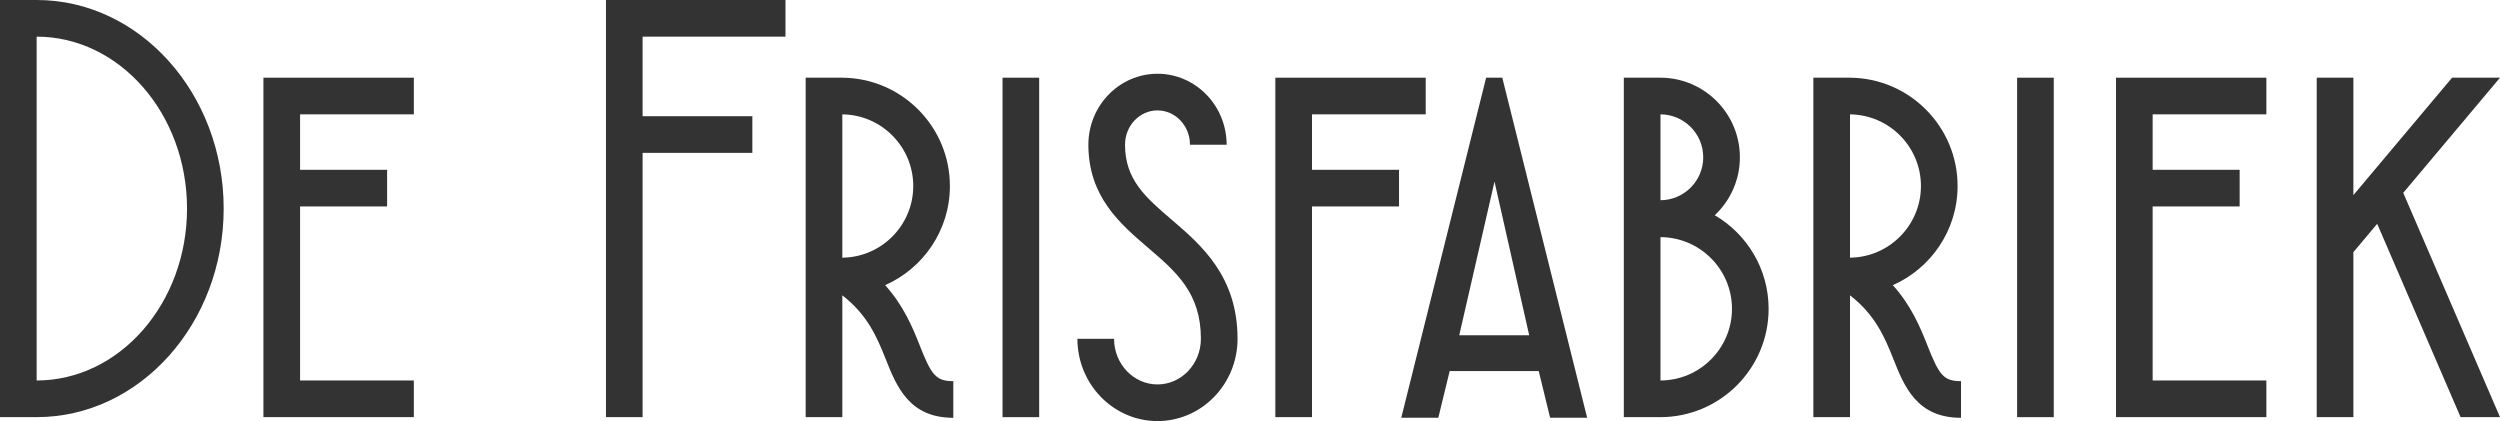
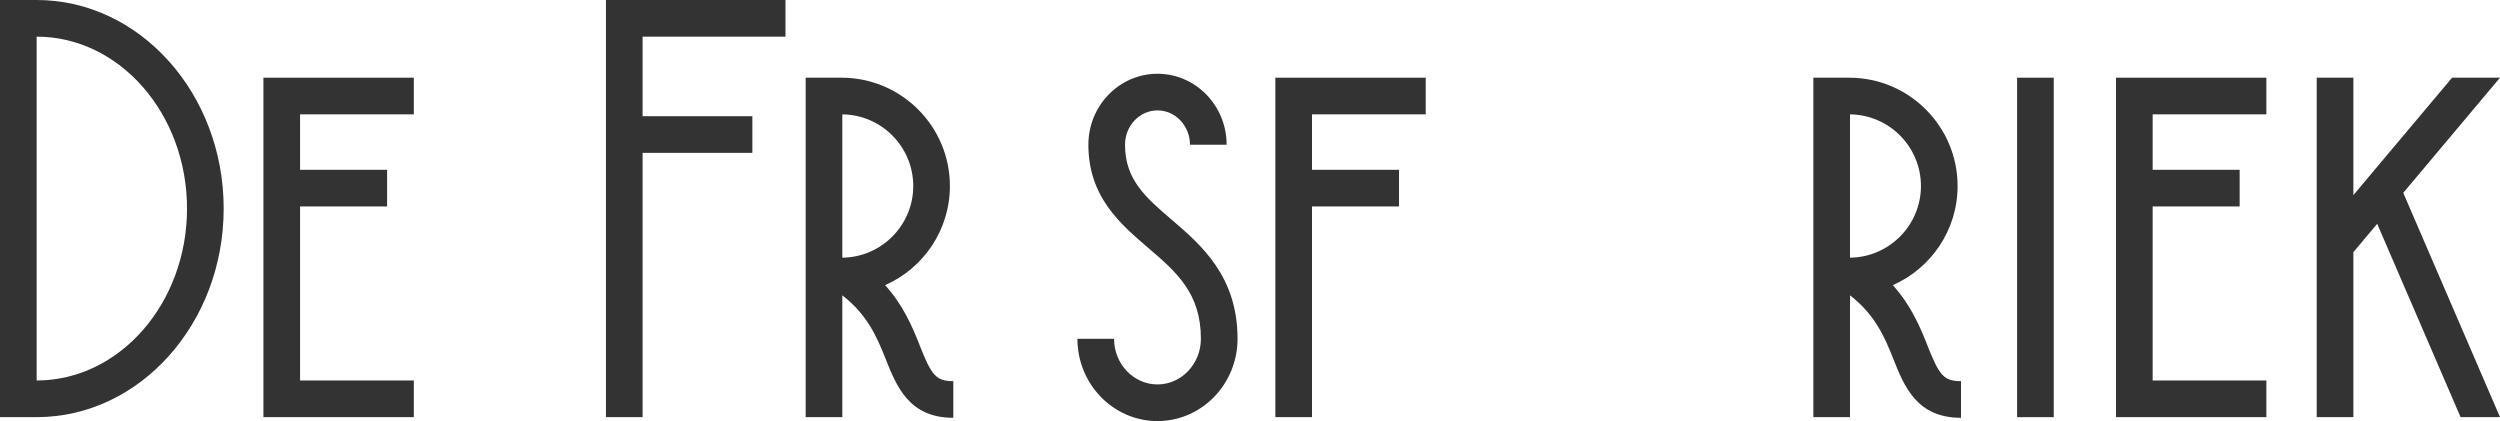
<svg xmlns="http://www.w3.org/2000/svg" id="Laag_2" viewBox="0 0 886.78 149.37">
  <defs>
    <style>.cls-1{fill:#333;}</style>
  </defs>
  <g id="a-feverish-era-in-japanese-art_raster_Afbeelding">
    <path class="cls-1" d="m415.64,77.96c-9.27-7.94-16.58-14.21-16.58-26.63,0-6.71,5.17-12.17,11.52-12.17s11.52,5.46,11.52,12.17h13c0-13.88-11-25.17-24.52-25.17s-24.52,11.29-24.52,25.17c0,18.4,11.22,28.02,21.12,36.5,10.08,8.64,18.79,16.1,18.79,32.34,0,8.93-6.91,16.19-15.4,16.19s-15.4-7.26-15.4-16.19h-13c0,16.1,12.74,29.19,28.4,29.19s28.4-13.09,28.4-29.19c0-22.22-12.94-33.3-23.33-42.21Z" />
-     <path class="cls-1" d="m517.61,118.92l12.51-54.51,12.3,54.51h-24.8Zm9.54-91.37l-30.1,120.62h13.14l4.03-16.54h31.59l4.03,16.54h13.14l-30.1-120.62h-5.72Z" />
    <path class="cls-1" d="m79.34,73.98C79.34,33.19,49.58,0,13,0h0s-13,0-13,0v147.96h13c36.58,0,66.34-33.19,66.34-73.98ZM13,134.96V13c29.41,0,53.34,27.36,53.34,60.98s-23.93,60.97-53.34,60.98Z" />
    <rect class="cls-1" x="715.49" y="27.56" width="13" height="120.41" />
    <polygon class="cls-1" points="803.91 40.56 803.91 27.56 763.57 27.56 753.57 27.56 750.57 27.56 750.57 147.96 753.57 147.96 763.57 147.96 803.91 147.96 803.91 134.96 763.57 134.96 763.57 73.23 794.43 73.23 794.43 60.23 763.57 60.23 763.57 40.56 803.91 40.56" />
    <polygon class="cls-1" points="146.79 40.56 146.79 27.56 93.44 27.56 93.44 147.96 146.79 147.96 146.79 134.96 106.44 134.96 106.44 73.23 137.31 73.23 137.31 60.23 106.44 60.23 106.44 40.56 146.79 40.56" />
-     <rect class="cls-1" x="355.61" y="27.56" width="13" height="120.41" />
    <polygon class="cls-1" points="278.62 13 278.62 0 214.94 0 214.94 147.96 227.94 147.96 227.94 54.22 266.87 54.22 266.87 41.22 227.94 41.22 227.94 13 278.62 13" />
    <polygon class="cls-1" points="505.72 40.56 505.72 27.56 465.38 27.56 455.39 27.56 452.38 27.56 452.38 147.96 465.38 147.96 465.38 73.23 496.25 73.23 496.25 60.23 465.38 60.23 465.38 40.56 505.72 40.56" />
-     <path class="cls-1" d="m627.35,109.54c0-14.15-7.69-26.52-19.1-33.19,5.48-5.15,8.91-12.46,8.91-20.56,0-15.55-12.63-28.2-28.17-28.23h0s-13,0-13,0v120.41h13c21.16-.04,38.36-17.26,38.36-38.42Zm-23.19-53.75c0,8.38-6.8,15.2-15.17,15.23v-30.46c8.37.04,15.17,6.85,15.17,15.23Zm-15.17,79.17v-50.84c13.99.04,25.36,11.42,25.36,25.42s-11.37,25.39-25.36,25.42Z" />
    <polygon class="cls-1" points="886.78 27.56 869.78 27.56 834.77 69.21 834.77 27.56 821.77 27.56 821.77 147.96 834.77 147.96 834.77 89.44 843.22 79.39 872.8 147.96 886.78 147.96 852.46 68.4 886.78 27.56" />
    <path class="cls-1" d="m326.21,122.44c-2.58-6.5-5.75-14.08-12.24-21.29,13.51-5.96,22.97-19.48,22.97-35.17,0-21.1-17.09-38.27-38.16-38.42h0s-13,0-13,0v120.41h13v-43.21c8.89,6.88,12.28,14.78,15.34,22.49,3.9,9.82,8.33,20.95,24.03,20.95v-13c-6.29,0-7.78-2.25-11.95-12.75Zm-2.27-56.46c0,13.93-11.26,25.27-25.16,25.42v-50.83c13.89.14,25.16,11.49,25.16,25.42Z" />
    <path class="cls-1" d="m683.65,122.44c-2.58-6.5-5.75-14.08-12.24-21.29,13.51-5.96,22.97-19.48,22.97-35.17,0-21.1-17.09-38.27-38.16-38.42h0s-13,0-13,0v120.41h13v-43.21c8.89,6.88,12.28,14.78,15.34,22.49,3.9,9.82,8.33,20.95,24.03,20.95v-13c-6.29,0-7.78-2.25-11.95-12.75Zm-2.27-56.46c0,13.93-11.26,25.27-25.16,25.42v-50.83c13.89.14,25.16,11.49,25.16,25.42Z" />
  </g>
</svg>